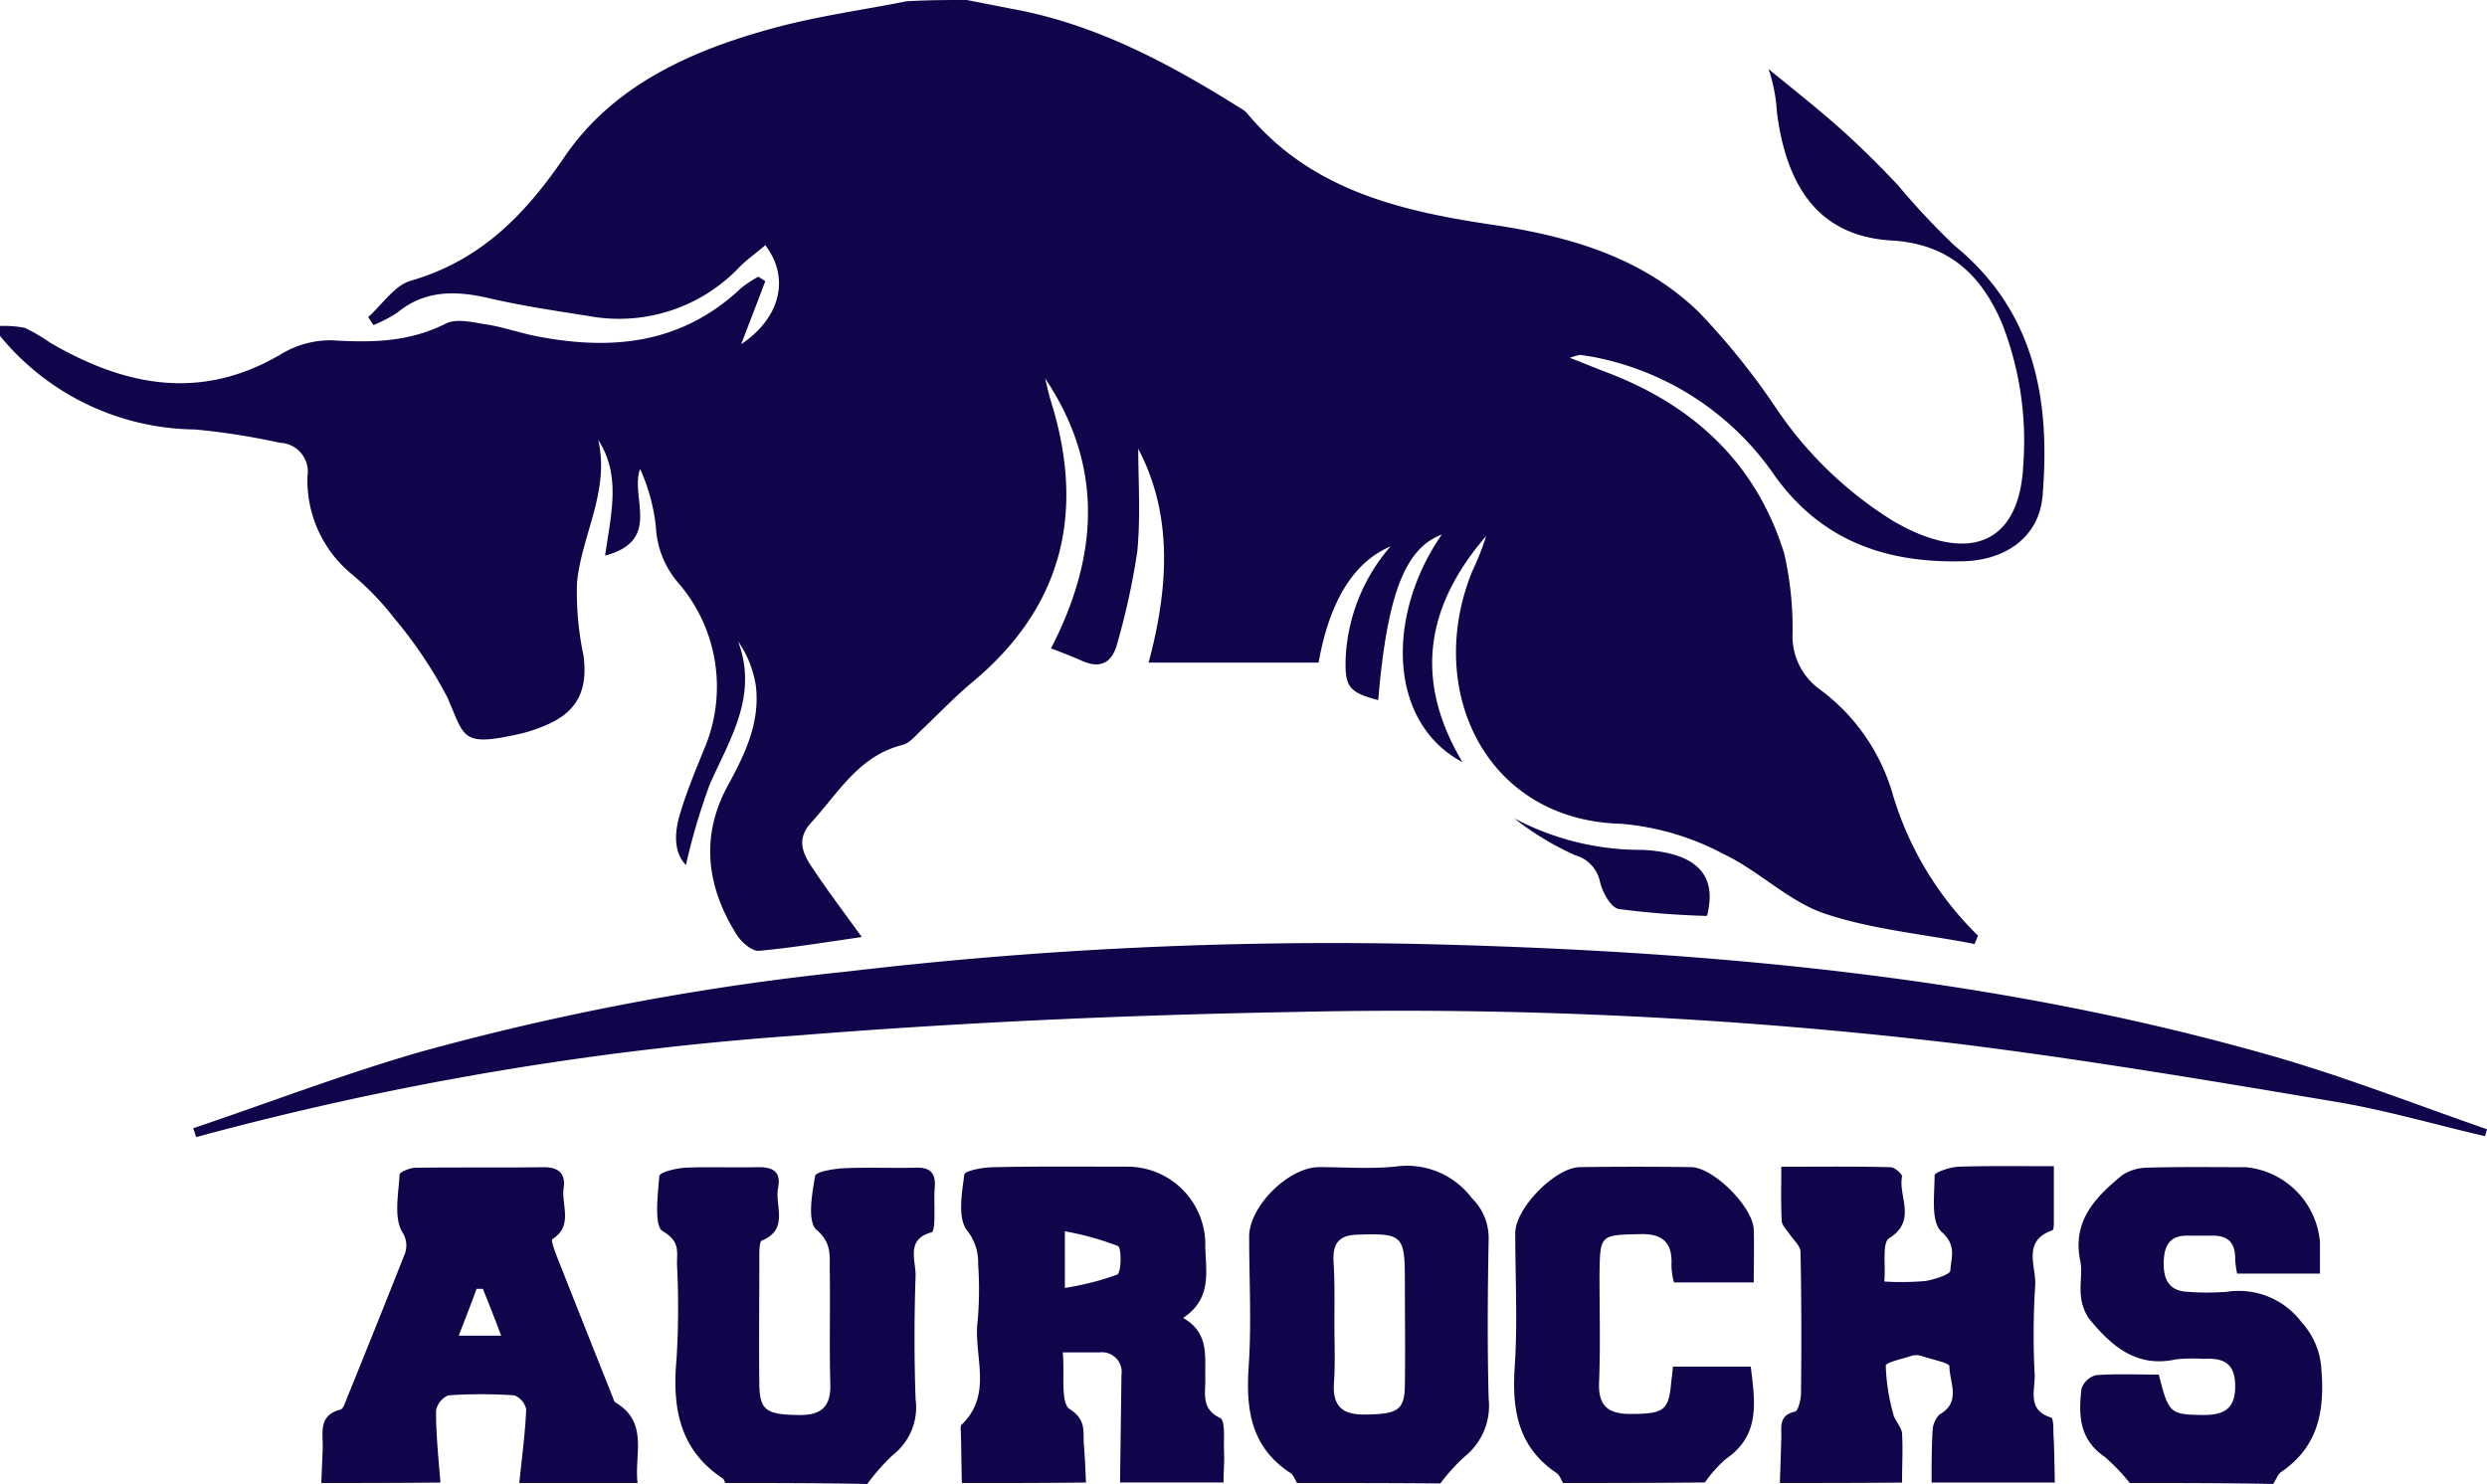
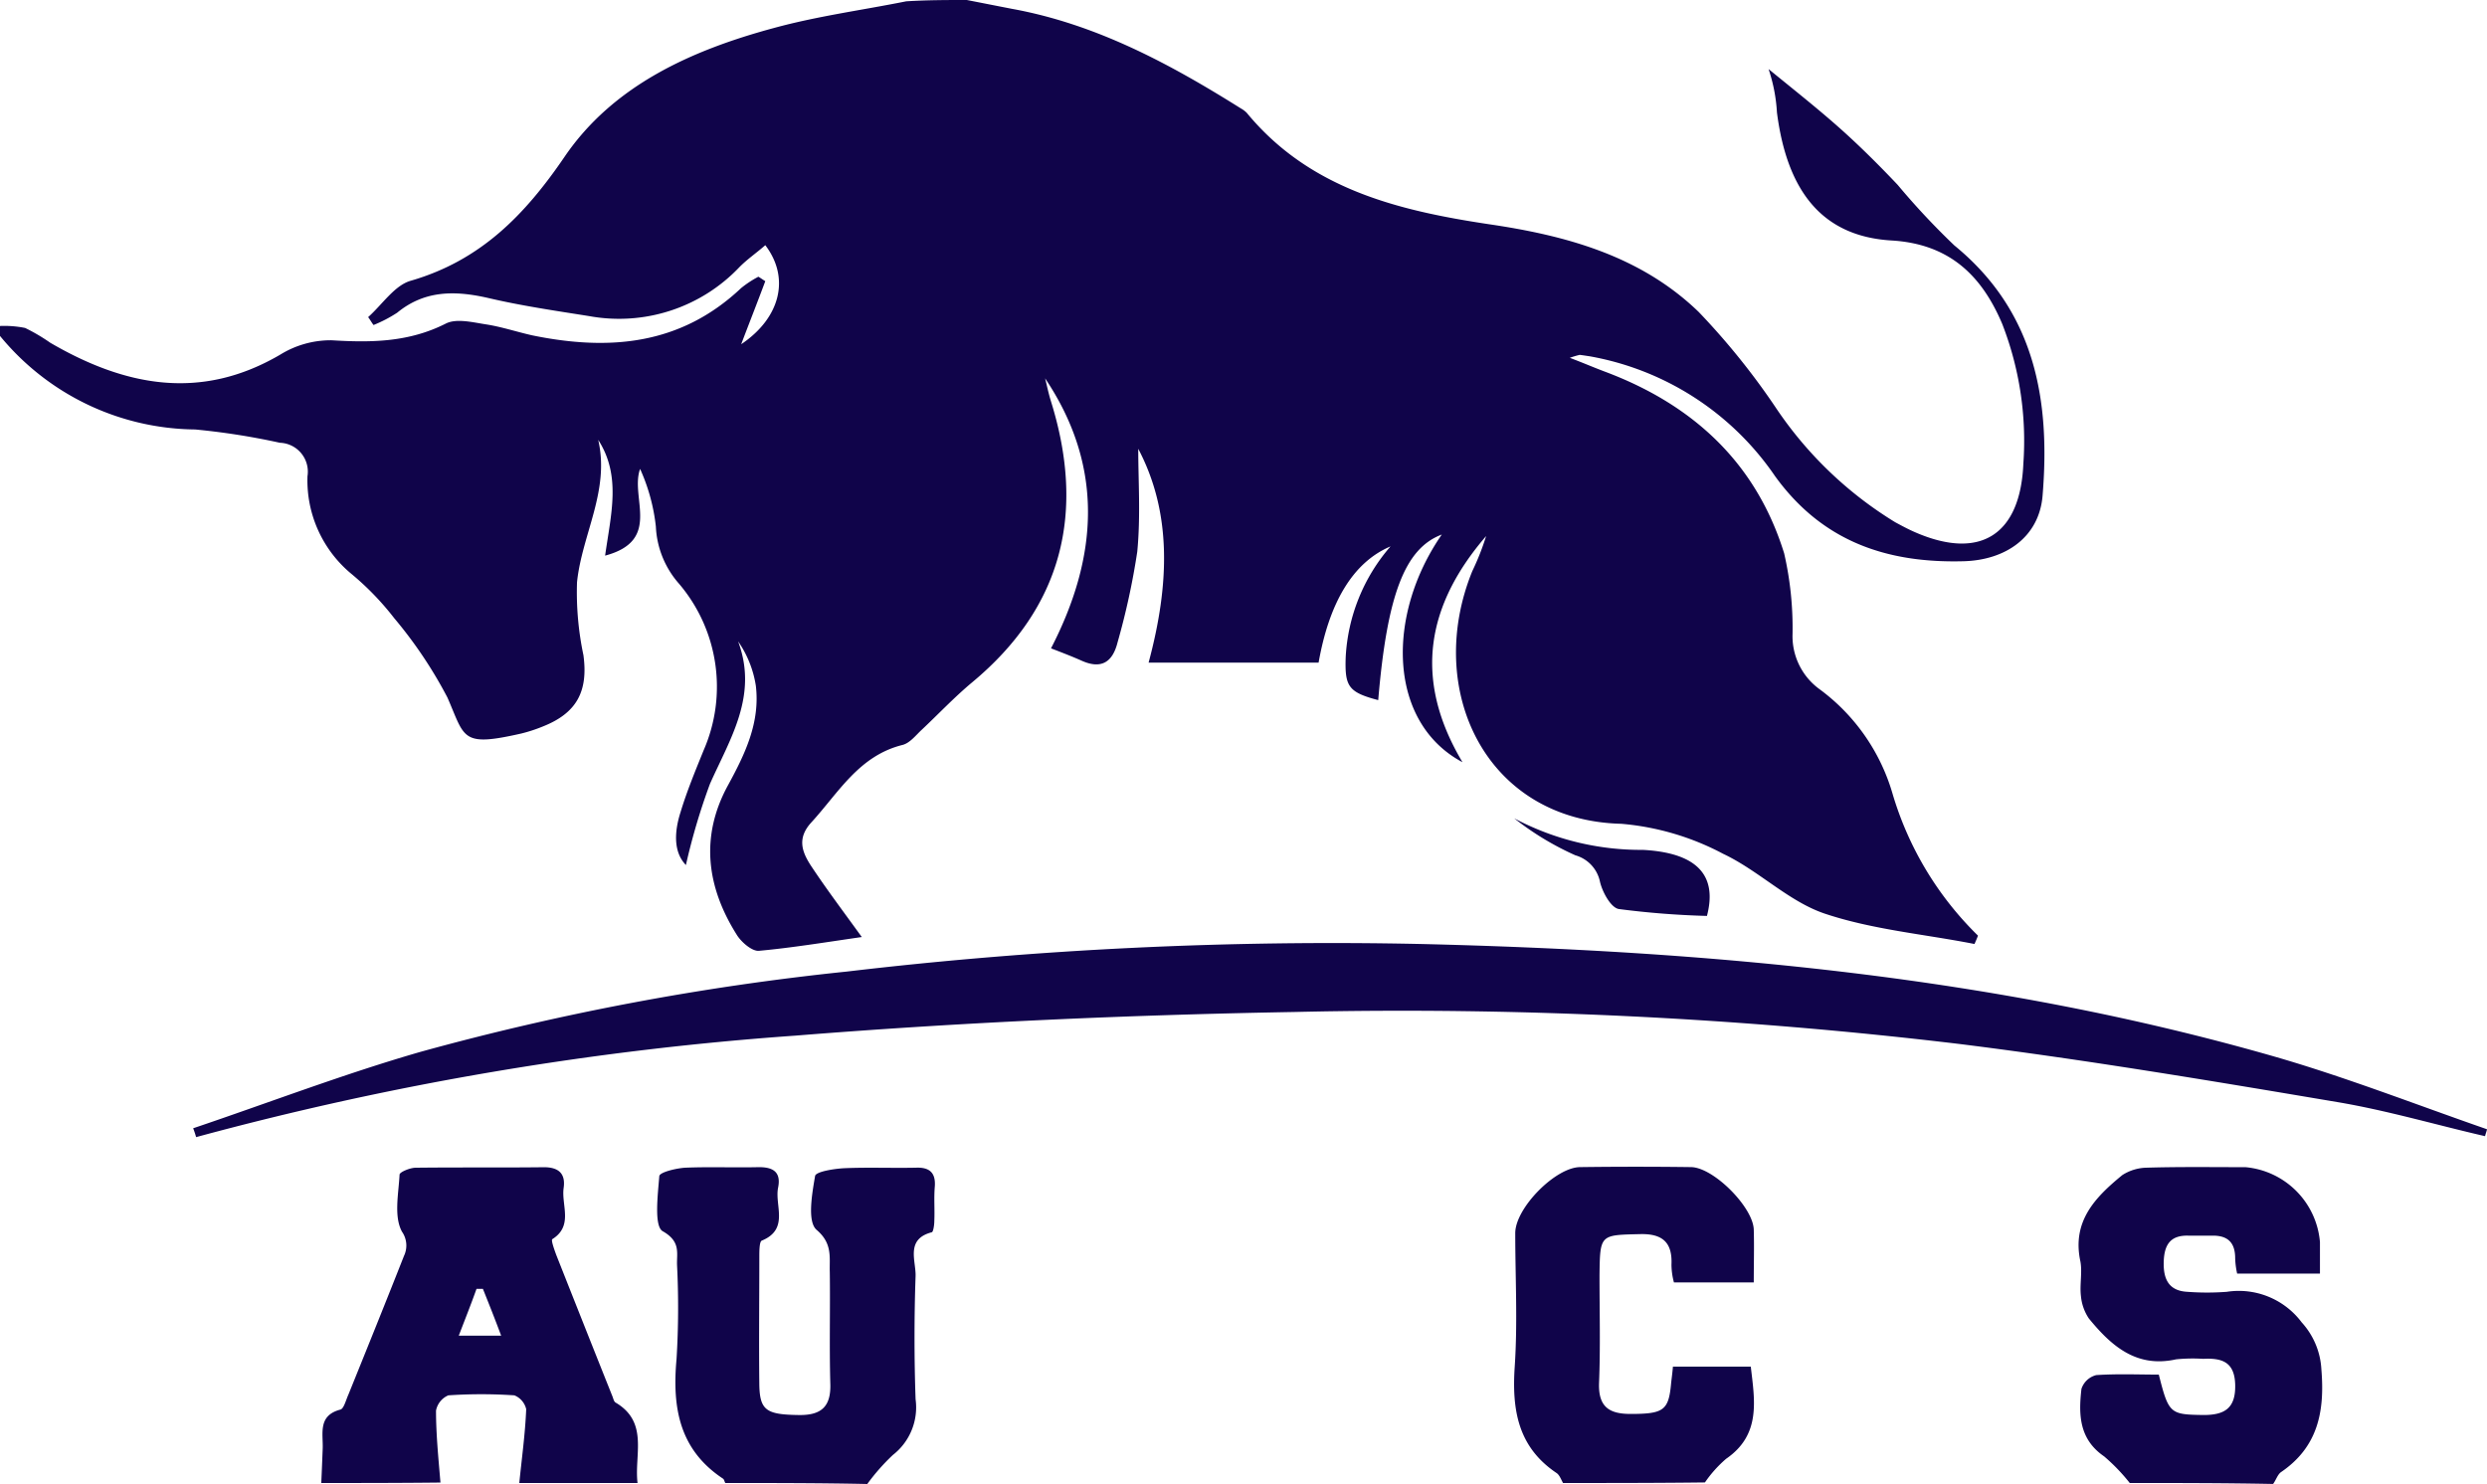
<svg xmlns="http://www.w3.org/2000/svg" id="MicrosoftTeams-image-01" width="175.407" height="104.681" viewBox="0 0 175.407 104.681">
  <g id="Group_316" data-name="Group 316" transform="translate(0 0)">
    <path id="Path_788" data-name="Path 788" d="M311.989,349c1.077.209,2.12.417,3.2.626,5.908,1.077,11.087,3.858,16.126,7.02a1.873,1.873,0,0,1,.417.313c4.414,5.352,10.6,6.881,17.065,7.855,5.457.8,10.7,2.224,14.806,6.186a50.445,50.445,0,0,1,5.526,6.881,27.214,27.214,0,0,0,8.341,7.959c.452.243.9.487,1.39.7,4.622,2.016,7.437.174,7.646-4.831a22.728,22.728,0,0,0-1.494-9.87c-1.46-3.441-3.753-5.63-7.785-5.874-4.8-.278-7.368-3.336-8.1-9.036a11.642,11.642,0,0,0-.591-3.058c1.738,1.425,3.51,2.815,5.178,4.31,1.355,1.216,2.676,2.537,3.927,3.858a51.871,51.871,0,0,0,4,4.275c5.7,4.657,6.777,10.913,6.221,17.655-.243,2.919-2.607,4.553-5.6,4.622-5.387.139-9.94-1.39-13.276-6.013a20.076,20.076,0,0,0-13.068-8.445c-.243-.035-.452-.07-.7-.1a6.213,6.213,0,0,0-.7.208c1.008.382,1.738.7,2.468.973,6.221,2.329,10.67,6.43,12.651,12.825a23.583,23.583,0,0,1,.591,5.665,4.621,4.621,0,0,0,1.877,3.893,14,14,0,0,1,5.178,7.4A23.2,23.2,0,0,0,383.305,415c-.07.209-.174.417-.243.591-3.545-.7-7.194-1.008-10.6-2.155-2.537-.869-4.622-3.024-7.125-4.205a18.645,18.645,0,0,0-7.194-2.12c-9.592-.243-13.9-9.488-10.5-17.829a18.157,18.157,0,0,0,.973-2.468c-4.136,4.8-5.213,10.009-1.668,15.952-5.283-2.815-5.387-10.392-1.46-16.057-2.607.973-3.858,4.275-4.483,11.678-2.12-.556-2.363-.973-2.294-3.024a12.936,12.936,0,0,1,3.163-7.82c-2.711,1.147-4.344,4.066-5.074,8.2h-11.99c1.494-5.561,1.634-10.6-.73-15.084,0,2.224.174,4.761-.07,7.264a51.208,51.208,0,0,1-1.39,6.395c-.348,1.39-1.147,1.912-2.537,1.286-.626-.278-1.251-.521-2.155-.869,3.336-6.464,3.754-12.824-.417-19.046.139.556.243,1.077.417,1.633,2.433,7.82.834,14.493-5.561,19.81-1.251,1.043-2.363,2.224-3.545,3.336-.417.382-.834.938-1.355,1.077-3.093.765-4.518,3.371-6.464,5.491-.973,1.077-.66,2.016-.035,2.989,1.077,1.633,2.259,3.2,3.614,5.074-2.641.382-4.97.765-7.264.973-.487.035-1.251-.626-1.564-1.147-2.12-3.371-2.572-6.916-.626-10.5,1.216-2.224,2.294-4.449,1.981-7.055a7.51,7.51,0,0,0-1.251-3.128c1.425,3.823-.556,6.847-1.981,10.044a44.806,44.806,0,0,0-1.7,5.735c-.869-.9-.834-2.294-.382-3.719.452-1.494,1.043-2.919,1.634-4.379a11.211,11.211,0,0,0-1.738-11.747,6.531,6.531,0,0,1-1.633-4.032,13.394,13.394,0,0,0-1.112-4.066c-.73,2.016,1.564,5.039-2.468,6.117.417-2.954,1.147-5.63-.487-8.167.834,3.58-1.147,6.673-1.494,10.044a21.467,21.467,0,0,0,.452,5.144c.348,2.572-.487,4.1-2.885,5.039a10.724,10.724,0,0,1-1.494.487c-4.275.973-3.962.313-5.213-2.537a30.887,30.887,0,0,0-3.754-5.6,19.784,19.784,0,0,0-3.024-3.128,8.561,8.561,0,0,1-3.093-6.881,2.041,2.041,0,0,0-1.946-2.363,49.718,49.718,0,0,0-5.978-.938,18.021,18.021,0,0,1-13.763-6.6v-.7a7.483,7.483,0,0,1,1.773.139,13.138,13.138,0,0,1,1.772,1.043c5.248,3.058,10.6,4.136,16.23.834a6.772,6.772,0,0,1,3.615-1.008c2.815.174,5.456.139,8.063-1.182.765-.382,1.946-.069,2.885.07,1.077.174,2.12.521,3.2.765,5.422,1.112,10.461.7,14.736-3.336a7.352,7.352,0,0,1,1.216-.8c.174.1.313.209.487.313-.556,1.494-1.147,2.989-1.7,4.449,2.746-1.842,3.475-4.657,1.7-6.986-.591.521-1.251.973-1.807,1.529a11.71,11.71,0,0,1-10.6,3.476c-2.4-.382-4.8-.73-7.16-1.286-2.294-.521-4.449-.556-6.395,1.043a9.49,9.49,0,0,1-1.668.869c-.139-.174-.243-.382-.382-.556,1.008-.9,1.877-2.259,3.024-2.572,4.9-1.425,8.028-4.622,10.843-8.758,3.441-5.039,8.967-7.507,14.771-9.071,3.058-.834,6.186-1.251,9.314-1.877C309.208,349,310.6,349,311.989,349Z" transform="translate(-243.8 -349)" fill="#10044a" />
-     <path id="Path_790" data-name="Path 790" d="M605,608.031q.052-1.564.1-3.128c.035-.765-.243-1.633.973-1.911.208-.035.382-.765.417-1.182.035-3.371.035-6.708-.035-10.079,0-.417-.487-.834-.765-1.251-.209-.313-.521-.591-.556-.9-.069-1.182-.035-2.4-.035-3.858,2.676,0,5.178-.035,7.716.035.278,0,.834.487.8.66-.278,1.425,1.077,3.093-.9,4.344-.521.313-.243,1.877-.348,3.058a19.24,19.24,0,0,0,2.885-.035c.626-.1,1.738-.452,1.772-.73.035-.869.487-1.773-.626-2.746-.765-.7-.486-2.607-.486-3.962,0-.243,1.077-.591,1.668-.626,2.19-.07,4.344-.035,6.743-.035v3.858c0,.243,0,.626-.1.66-2.19.765-1.112,2.572-1.217,3.927a53.669,53.669,0,0,0-.035,6.256c.035,1.112-.556,2.5,1.147,3.024.174.035.174.73.174,1.112.07,1.147.07,2.294.1,3.475H615.7c0-1.216,0-2.433.07-3.649a1.746,1.746,0,0,1,.486-1.147c1.564-.869.7-2.294.7-3.406,0-.243-1.286-.487-1.981-.73a1.186,1.186,0,0,0-.7,0c-.625.209-1.807.452-1.807.7a14.173,14.173,0,0,0,.521,3.371c.1.487.591.938.626,1.39.07,1.147,0,2.294,0,3.475C610.8,608.031,607.885,608.031,605,608.031Z" transform="translate(-479.466 -503.419)" fill="#10044a" />
-     <path id="Path_791" data-name="Path 791" d="M438.837,608.1c-.035-1.147-.035-2.328-.069-3.475,0-.243-.07-.556.069-.66,2.224-2.155.8-4.866,1.112-7.3a25.544,25.544,0,0,0,.035-4,3.613,3.613,0,0,0-.765-2.363c-.7-.869-.382-2.641-.209-3.962.035-.278,1.355-.521,2.12-.521,3.2-.069,6.36-.035,9.558-.035a5.506,5.506,0,0,1,5.317,5.318c-.035,1.842.626,3.892-1.564,5.352,1.842,1.043,1.529,2.676,1.564,4.24.035,1.008-.348,2.155,1.043,2.815.382.174.243,1.494.278,2.294.035.765-.035,1.495-.035,2.259h-7.3c.035-2.537.07-5.04.1-7.577a1.393,1.393,0,0,0-1.564-1.6h-2.572c.139,1.564-.174,3.58.487,4,1.251.8.9,1.668,1.008,2.607.07.869.1,1.7.139,2.572C444.641,608.1,441.722,608.1,438.837,608.1Zm7.264-13.763a19.624,19.624,0,0,0,3.684-.938c.313-.139.313-1.877.069-2.016a20.929,20.929,0,0,0-3.753-1.043Z" transform="translate(-370.996 -503.485)" fill="#10044a" />
    <path id="Path_792" data-name="Path 792" d="M309,608.178c.035-.8.07-1.634.1-2.433.035-1.077-.348-2.329,1.251-2.746.243-.069.382-.66.556-1.043,1.321-3.267,2.641-6.534,3.927-9.8a1.7,1.7,0,0,0-.139-1.7c-.591-1.077-.243-2.676-.174-4.031,0-.174.73-.487,1.147-.487,3.024-.035,6.013,0,9.036-.035,1.077,0,1.529.487,1.39,1.46-.174,1.216.7,2.676-.8,3.615-.1.069.139.73.278,1.112,1.321,3.336,2.641,6.673,3.962,9.974.07.174.1.382.243.452,2.329,1.39,1.286,3.684,1.529,5.665h-8.341c.174-1.738.417-3.476.487-5.213a1.387,1.387,0,0,0-.834-.973,34.714,34.714,0,0,0-4.657,0,1.468,1.468,0,0,0-.869,1.077c0,1.7.174,3.406.313,5.074C314.561,608.178,311.78,608.178,309,608.178Zm11.4-13.693h-.452c-.382,1.077-.8,2.12-1.251,3.3h2.989C321.234,596.57,320.817,595.527,320.4,594.485Z" transform="translate(-286.34 -503.566)" fill="#10044a" />
    <path id="Path_793" data-name="Path 793" d="M381.971,608.173c-.07-.1-.07-.243-.174-.313-3.093-2.051-3.58-5.039-3.267-8.445a59.76,59.76,0,0,0,.035-6.6c-.035-.869.278-1.668-1.008-2.4-.626-.348-.348-2.572-.243-3.893.035-.278,1.216-.556,1.842-.591,1.668-.07,3.371,0,5.039-.035,1.077-.035,1.738.278,1.494,1.46-.243,1.251.8,2.919-1.147,3.719-.174.069-.174.765-.174,1.147,0,3.024-.035,6.013,0,9.036.035,1.807.521,2.085,2.746,2.12,1.633.035,2.329-.591,2.259-2.259-.07-2.607,0-5.213-.035-7.82-.035-1.043.209-2.016-.938-2.989-.66-.591-.313-2.537-.1-3.788.035-.313,1.355-.521,2.085-.556,1.668-.07,3.371,0,5.039-.035.938-.035,1.39.347,1.321,1.321-.07.8,0,1.633-.035,2.433,0,.278-.07.765-.174.8-1.877.487-1.112,2.016-1.147,3.093-.1,2.885-.1,5.8,0,8.689a4.251,4.251,0,0,1-1.6,3.927,14.675,14.675,0,0,0-1.807,2.05C388.679,608.173,385.343,608.173,381.971,608.173Z" transform="translate(-330.813 -503.561)" fill="#10044a" />
-     <path id="Path_794" data-name="Path 794" d="M500.516,608.027c-.139-.243-.243-.556-.452-.7-2.78-1.807-3.163-4.449-2.954-7.507s.035-6.117.035-9.175c0-2.12,2.746-4.866,4.9-4.9,1.807,0,3.615.139,5.387-.035a5.729,5.729,0,0,1,5.422,2.224,3.935,3.935,0,0,1,1.182,2.885c-.069,3.754-.1,7.507,0,11.261a4.6,4.6,0,0,1-1.668,4.066,13.063,13.063,0,0,0-1.738,1.912C507.224,608.027,503.887,608.027,500.516,608.027Zm2.641-11.191c0,1.39.069,2.78-.035,4.171-.1,1.738.73,2.224,2.294,2.189,2.224-.035,2.711-.313,2.711-2.155.035-2.433,0-4.866,0-7.3,0-3.2-.174-3.336-3.336-3.232-1.286.035-1.738.591-1.7,1.807C503.192,593.847,503.157,595.342,503.157,596.836Z" transform="translate(-409.042 -503.415)" fill="#10044a" />
    <path id="Path_795" data-name="Path 795" d="M669.225,608.162a13.226,13.226,0,0,0-1.807-1.877c-1.772-1.216-1.807-2.954-1.6-4.761a1.472,1.472,0,0,1,1.043-.973c1.494-.1,2.989-.035,4.414-.035.7,2.78.8,2.815,3.163,2.85,1.494,0,2.259-.487,2.224-2.12s-.938-1.911-2.259-1.842a11.7,11.7,0,0,0-1.911.035c-2.815.626-4.588-.973-6.152-2.885a3.381,3.381,0,0,1-.556-1.564c-.1-.8.1-1.633-.035-2.433-.626-2.85,1.043-4.553,2.954-6.117a3.293,3.293,0,0,1,1.738-.521c2.329-.07,4.622-.035,6.951-.035a5.794,5.794,0,0,1,5.248,5.283v2.224H676.8a5.718,5.718,0,0,1-.139-1.077c0-1.077-.487-1.6-1.564-1.6h-1.738c-1.286-.035-1.7.66-1.738,1.842-.035,1.216.348,2.051,1.668,2.12a18.565,18.565,0,0,0,2.78,0,5.538,5.538,0,0,1,5.283,2.155,5.345,5.345,0,0,1,1.39,3.336c.243,2.954-.243,5.457-2.85,7.229-.243.174-.348.556-.556.834C675.932,608.162,672.6,608.162,669.225,608.162Z" transform="translate(-519.015 -503.55)" fill="#10044a" />
    <path id="Path_796" data-name="Path 796" d="M554.519,608.129c-.139-.243-.243-.556-.452-.7-2.746-1.842-3.163-4.483-2.954-7.542.208-3.128.035-6.256.035-9.384,0-1.772,2.85-4.657,4.588-4.657q3.91-.052,7.82,0c1.6.035,4.379,2.85,4.414,4.414.035,1.216,0,2.4,0,3.719h-5.63a4.943,4.943,0,0,1-.174-1.251c.07-1.529-.591-2.19-2.19-2.155-2.85.069-2.85,0-2.885,2.919,0,2.537.07,5.109-.035,7.646-.035,1.633.73,2.12,2.224,2.12,2.294,0,2.676-.243,2.85-2.051.035-.382.1-.8.139-1.286h5.491c.278,2.4.73,4.8-1.738,6.5a8.661,8.661,0,0,0-1.495,1.668C561.227,608.129,557.891,608.129,554.519,608.129Z" transform="translate(-444.278 -503.517)" fill="#10044a" />
    <path id="Path_800" data-name="Path 800" d="M283,553.461c5.352-1.807,10.6-3.823,16.022-5.387a184.114,184.114,0,0,1,30.063-5.665,292.253,292.253,0,0,1,40.524-1.946c20.331.487,40.489,2.294,60.126,7.924,5.074,1.46,10.044,3.406,15.049,5.144-.035.174-.1.313-.139.487-3.475-.8-6.881-1.807-10.392-2.4-8.862-1.495-17.76-2.989-26.657-4.1a330.958,330.958,0,0,0-46.954-2.259c-11.747.209-23.494.73-35.172,1.668a220.62,220.62,0,0,0-42.262,7.159A6.548,6.548,0,0,0,283,553.461Z" transform="translate(-269.376 -473.872)" fill="#10044a" />
    <path id="Path_801" data-name="Path 801" d="M564.689,521.982a60.161,60.161,0,0,1-6.221-.487c-.556-.1-1.147-1.182-1.321-1.912a2.454,2.454,0,0,0-1.738-1.877,20.356,20.356,0,0,1-4.31-2.607,19.039,19.039,0,0,0,9.071,2.224C564.1,517.533,565.419,519.2,564.689,521.982Z" transform="translate(-444.299 -457.372)" fill="#10044a" />
  </g>
</svg>